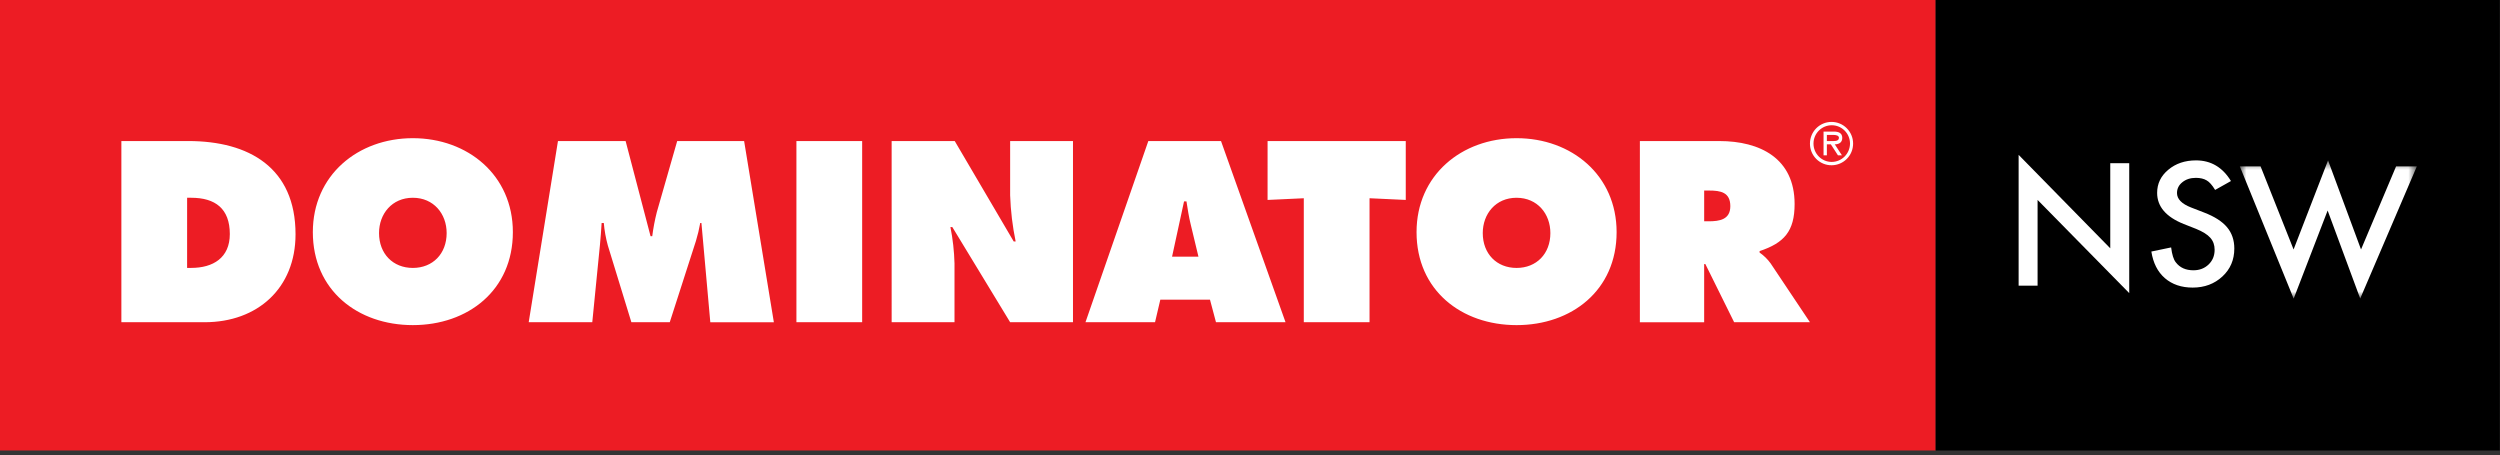
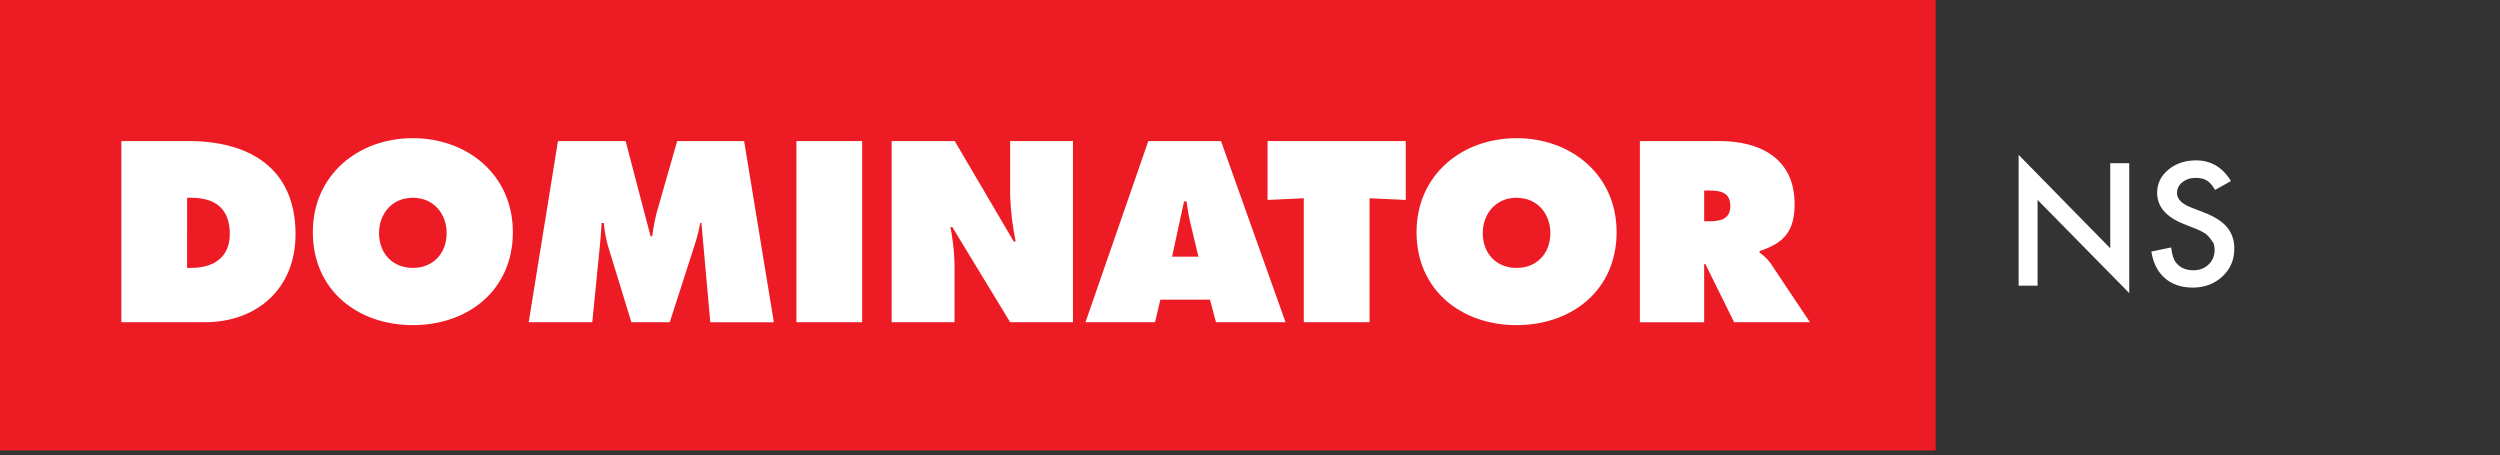
<svg xmlns="http://www.w3.org/2000/svg" xmlns:xlink="http://www.w3.org/1999/xlink" width="247px" height="45px" viewBox="0 0 247 45" version="1.1">
  <rect x="0" y="0" width="247" height="45" fill="#333333" stroke="none" />
  <title>Group 11</title>
  <desc>Created with Sketch.</desc>
  <defs>
-     <polygon id="path-1" points="21.856 0.546 39.342 0.546 39.342 14.207 21.856 14.207" />
-   </defs>
+     </defs>
  <g id="Symbols" stroke="none" stroke-width="1" fill="none" fill-rule="evenodd">
    <g id="Group-11">
      <g id="logo-2-copy" fill-rule="nonzero">
        <rect id="Rectangle-path" fill="#ED1C24" x="0" y="0" width="191.244" height="44.508" />
        <g id="Group-3" transform="translate(11.673, 11.822)" fill="#FFFFFF">
          <g id="Group" transform="translate(0.149, 0)">
            <path d="M0.17,20.014 L8.394,20.014 C13.632,20.014 17.377,16.643 17.377,11.324 C17.377,4.749 12.779,2.113 6.783,2.113 L0.17,2.113 L0.17,20.014 Z M6.665,7.717 L7.068,7.717 C9.438,7.717 10.884,8.786 10.884,11.302 C10.884,13.652 9.225,14.647 7.068,14.647 L6.664,14.647 L6.665,7.717 Z M28.967,1.83 C23.539,1.83 19.086,5.486 19.086,11.112 C19.086,16.857 23.517,20.299 28.967,20.299 C34.417,20.299 38.849,16.857 38.849,11.112 C38.851,5.486 34.394,1.83 28.966,1.83 L28.967,1.83 Z M28.967,7.717 C31.029,7.717 32.307,9.308 32.307,11.207 C32.307,13.249 30.933,14.649 28.967,14.649 C27.001,14.649 25.627,13.249 25.627,11.207 C25.625,9.308 26.905,7.717 28.966,7.717 L28.967,7.717 Z M40.414,20.014 L46.695,20.014 L47.453,12.37 C47.525,11.658 47.572,10.922 47.619,10.21 L47.833,10.21 C47.898,10.964 48.033,11.711 48.235,12.44 L50.558,20.014 L54.35,20.014 L56.934,11.991 C57.112,11.407 57.255,10.812 57.36,10.21 L57.479,10.21 L58.356,20.015 L64.635,20.015 L61.697,2.115 L55.084,2.115 L53.07,9.142 C52.872,9.924 52.722,10.717 52.62,11.516 L52.453,11.516 L49.989,2.115 L43.305,2.115 L40.414,20.014 Z M66.864,20.014 L73.359,20.014 L73.359,2.114 L66.864,2.114 L66.864,20.014 Z M76.273,20.014 L82.483,20.014 L82.483,14.2 C82.451,12.996 82.317,11.796 82.08,10.615 L82.269,10.615 L87.98,20.014 L94.189,20.014 L94.189,2.114 L87.98,2.114 L87.98,7.48 C88.031,9.012 88.214,10.537 88.525,12.038 L88.335,12.038 L82.506,2.114 L76.272,2.114 L76.273,20.014 Z M102.818,17.783 L107.724,17.783 L108.317,20.014 L115.189,20.014 L108.814,2.114 L101.632,2.114 L95.423,20.014 L102.295,20.014 L102.818,17.783 Z M103.978,13.534 L105.162,8.074 L105.4,8.074 C105.518,8.834 105.636,9.617 105.826,10.377 L106.584,13.534 L103.978,13.534 Z M113.414,7.932 L116.993,7.765 L116.993,20.014 L123.488,20.014 L123.488,7.764 L127.067,7.931 L127.067,2.114 L113.415,2.114 L113.414,7.932 Z M138.015,1.83 C132.587,1.83 128.133,5.487 128.133,11.112 C128.133,16.858 132.565,20.3 138.015,20.3 C143.465,20.3 147.899,16.858 147.899,11.112 C147.9,5.486 143.444,1.83 138.016,1.83 L138.015,1.83 Z M138.015,7.718 C140.077,7.718 141.355,9.309 141.355,11.208 C141.355,13.25 139.981,14.65 138.015,14.65 C136.049,14.65 134.675,13.25 134.675,11.208 C134.674,9.308 135.954,7.717 138.016,7.717 L138.015,7.718 Z M150.197,20.015 L156.549,20.015 L156.549,14.269 L156.668,14.269 L159.511,20.014 L167.001,20.014 L163.115,14.2 C162.814,13.785 162.446,13.424 162.025,13.131 L162.025,12.987 C164.442,12.18 165.485,11.04 165.485,8.334 C165.485,3.823 162.072,2.114 158.043,2.114 L150.198,2.114 L150.197,20.015 Z M156.549,7.004 L157.047,7.004 C158.16,7.004 159.134,7.17 159.134,8.547 C159.134,9.876 158.067,10.042 157,10.042 L156.55,10.042 L156.55,7.005 L156.549,7.004 Z" id="Shape" />
-             <path d="M169.144,4.506 C170.32,4.5 171.269,3.539 171.265,2.358 C171.261,1.176 170.305,0.221 169.129,0.223 C167.953,0.225 167.001,1.184 167.001,2.365 C166.999,2.935 167.224,3.483 167.627,3.885 C168.03,4.288 168.576,4.511 169.144,4.506 L169.144,4.506 Z M169.144,4.177 C168.149,4.171 167.347,3.357 167.351,2.358 C167.355,1.358 168.164,0.551 169.159,0.553 C170.153,0.555 170.959,1.366 170.959,2.365 C170.95,3.366 170.141,4.174 169.144,4.177 L169.144,4.177 Z M169.455,2.442 C169.871,2.431 170.194,2.26 170.194,1.799 C170.194,1.294 169.783,1.178 169.362,1.178 L168.345,1.178 L168.345,3.523 L168.673,3.523 L168.673,2.441 L169.067,2.441 L169.766,3.523 L170.16,3.523 L169.455,2.442 Z M168.673,2.112 L168.673,1.508 L169.297,1.508 C169.548,1.508 169.865,1.552 169.865,1.795 C169.865,2.169 169.357,2.114 169.067,2.114 L168.673,2.114 L168.673,2.112 Z" id="Shape" />
          </g>
        </g>
      </g>
-       <rect id="Rectangle-path-Copy" fill="#000000" fill-rule="nonzero" x="191.244" y="2.13162821e-14" width="55.734" height="44.508" />
      <g id="Group-5-Copy" transform="translate(199.44, 15.3)">
        <polygon id="Fill-1" fill="#FFFFFF" points="0 0 0 12.923 1.873 12.923 1.873 4.452 10.928 13.66 10.928 0.823 9.054 0.823 9.054 9.232" />
-         <path d="M20.979,2.586 L19.414,3.465 C19.122,2.984 18.843,2.67 18.578,2.523 C18.302,2.356 17.946,2.272 17.51,2.272 C16.975,2.272 16.531,2.416 16.177,2.704 C15.824,2.986 15.647,3.342 15.647,3.771 C15.647,4.362 16.111,4.838 17.038,5.199 L18.313,5.693 C19.351,6.09 20.109,6.575 20.59,7.148 C21.07,7.72 21.31,8.423 21.31,9.254 C21.31,10.368 20.918,11.289 20.134,12.016 C19.345,12.748 18.366,13.114 17.195,13.114 C16.086,13.114 15.17,12.803 14.447,12.18 C13.735,11.558 13.29,10.682 13.114,9.552 L15.068,9.145 C15.156,9.856 15.31,10.348 15.531,10.619 C15.929,11.143 16.508,11.404 17.27,11.404 C17.871,11.404 18.371,11.213 18.769,10.831 C19.166,10.449 19.365,9.966 19.365,9.38 C19.365,9.145 19.33,8.929 19.261,8.733 C19.192,8.536 19.084,8.356 18.938,8.191 C18.792,8.027 18.603,7.872 18.371,7.729 C18.139,7.585 17.863,7.447 17.543,7.316 L16.309,6.83 C14.56,6.129 13.685,5.105 13.685,3.755 C13.685,2.845 14.052,2.084 14.786,1.472 C15.52,0.855 16.434,0.546 17.526,0.546 C19,0.546 20.151,1.227 20.979,2.586" id="Fill-2" fill="#FFFFFF" />
+         <path d="M20.979,2.586 L19.414,3.465 C19.122,2.984 18.843,2.67 18.578,2.523 C18.302,2.356 17.946,2.272 17.51,2.272 C16.975,2.272 16.531,2.416 16.177,2.704 C15.824,2.986 15.647,3.342 15.647,3.771 C15.647,4.362 16.111,4.838 17.038,5.199 L18.313,5.693 C19.351,6.09 20.109,6.575 20.59,7.148 C21.07,7.72 21.31,8.423 21.31,9.254 C21.31,10.368 20.918,11.289 20.134,12.016 C19.345,12.748 18.366,13.114 17.195,13.114 C16.086,13.114 15.17,12.803 14.447,12.18 C13.735,11.558 13.29,10.682 13.114,9.552 L15.068,9.145 C15.156,9.856 15.31,10.348 15.531,10.619 C15.929,11.143 16.508,11.404 17.27,11.404 C17.871,11.404 18.371,11.213 18.769,10.831 C19.166,10.449 19.365,9.966 19.365,9.38 C19.365,9.145 19.33,8.929 19.261,8.733 C18.792,8.027 18.603,7.872 18.371,7.729 C18.139,7.585 17.863,7.447 17.543,7.316 L16.309,6.83 C14.56,6.129 13.685,5.105 13.685,3.755 C13.685,2.845 14.052,2.084 14.786,1.472 C15.52,0.855 16.434,0.546 17.526,0.546 C19,0.546 20.151,1.227 20.979,2.586" id="Fill-2" fill="#FFFFFF" />
        <mask id="mask-2" fill="white">
          <use xlink:href="#path-1" />
        </mask>
        <g id="Clip-5" />
-         <polygon id="Fill-4" fill="#FFFFFF" mask="url(#mask-2)" points="23.907 1.143 27.166 9.348 30.571 0.546 33.829 9.348 37.291 1.143 39.342 1.143 33.749 14.198 30.53 5.5 27.174 14.207 21.856 1.143" />
      </g>
    </g>
  </g>
</svg>